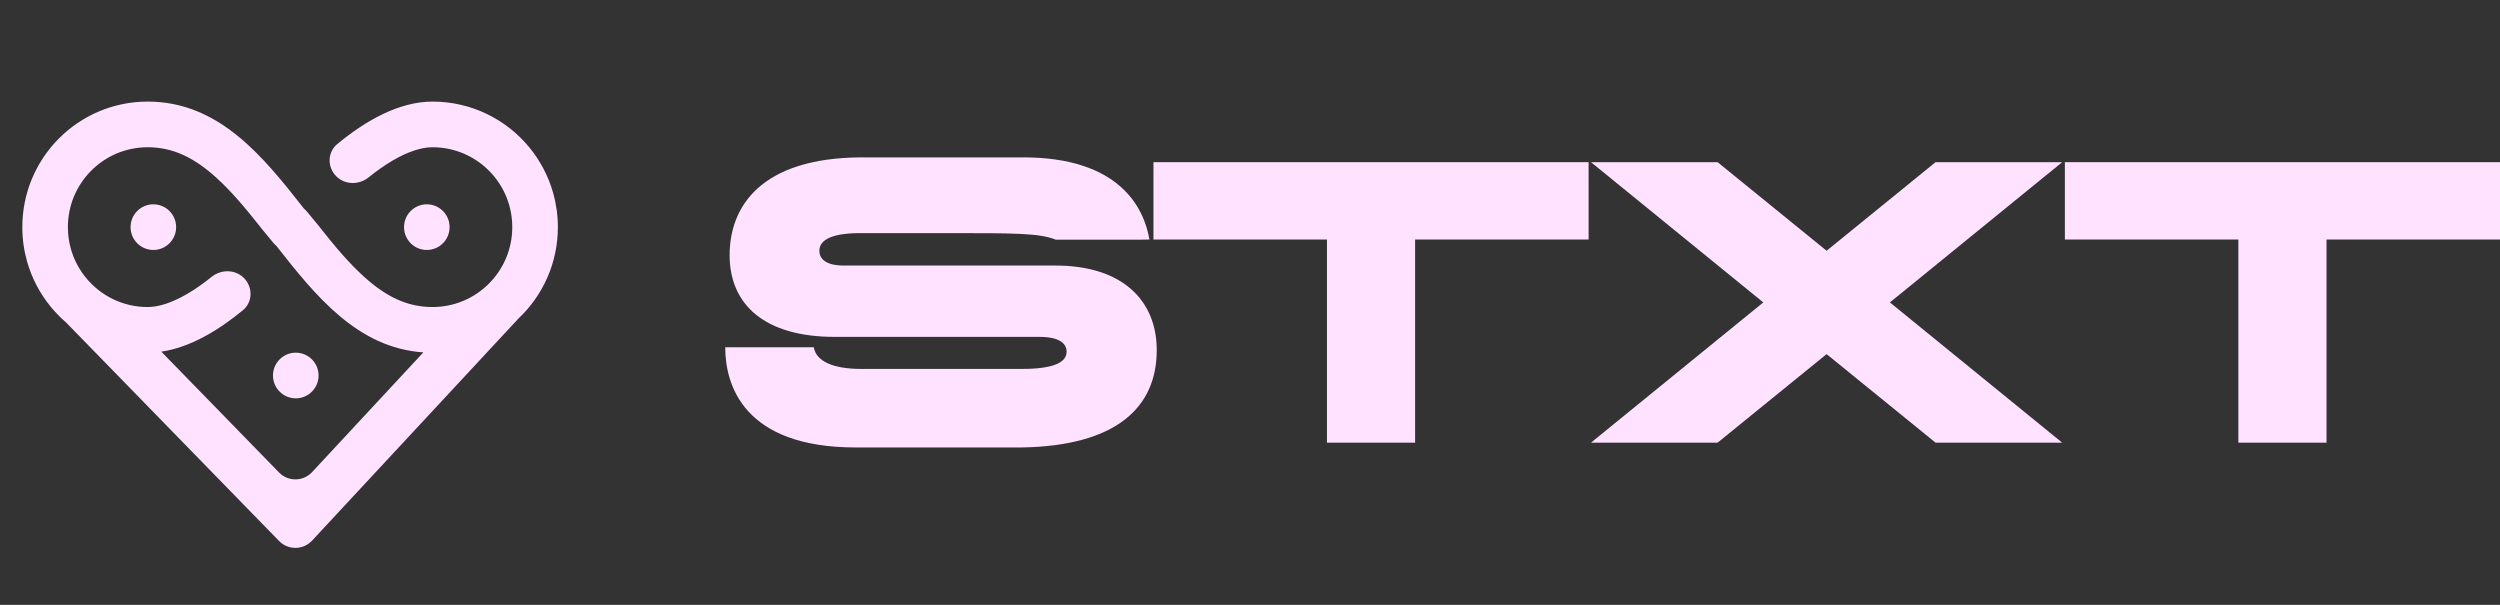
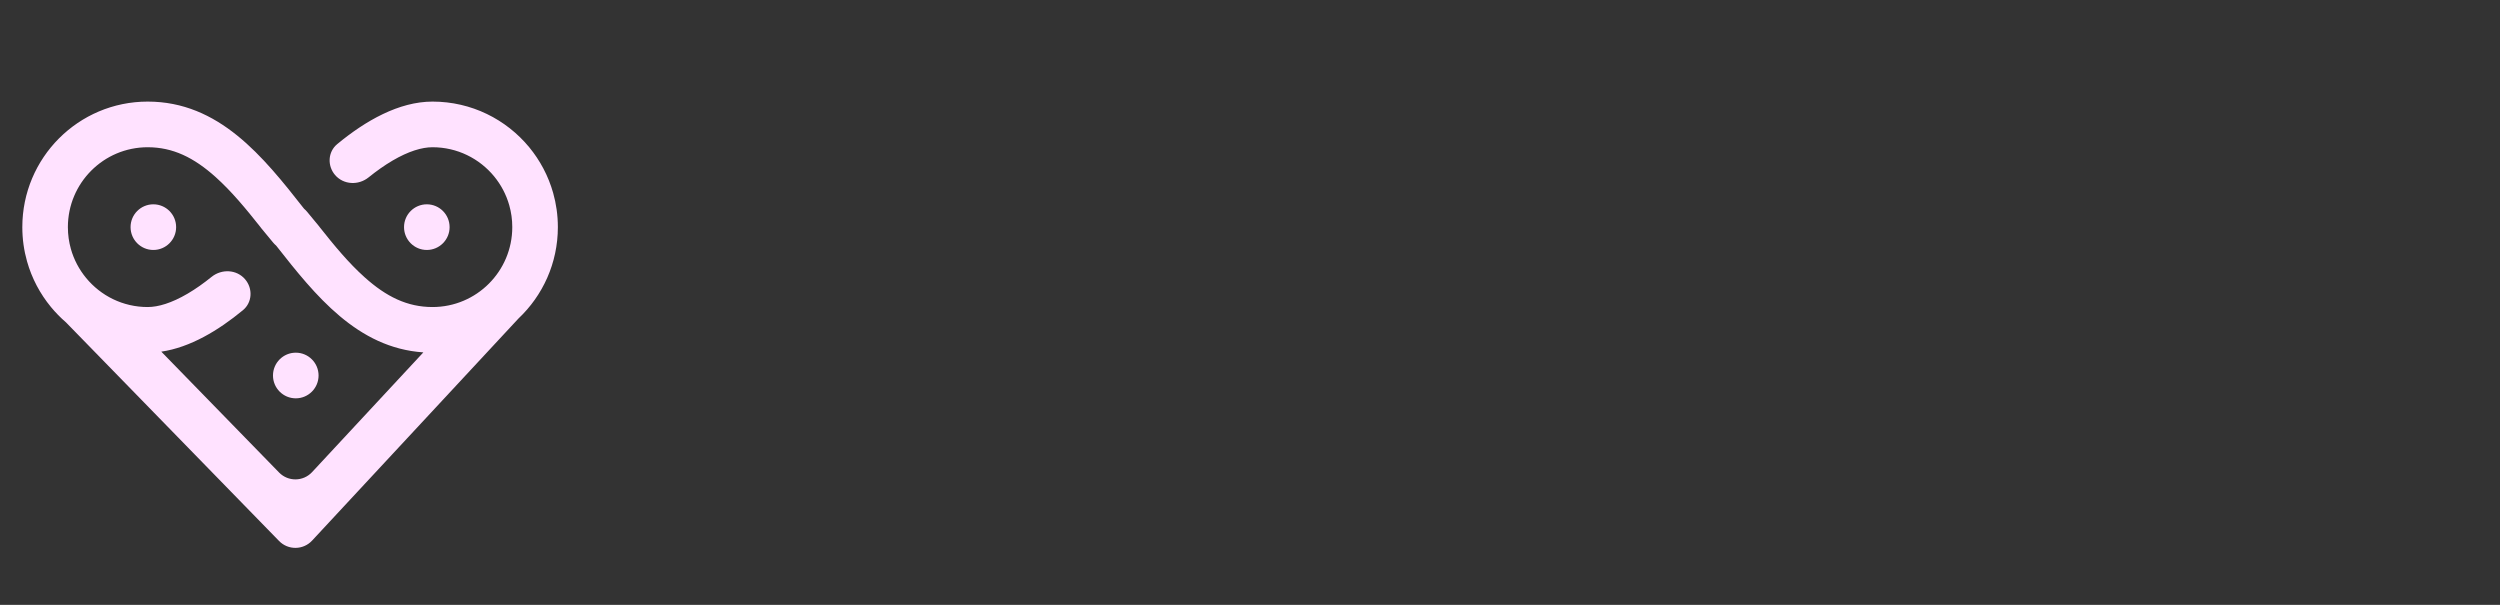
<svg xmlns="http://www.w3.org/2000/svg" width="124" height="30" viewBox="0 0 124 30" fill="none">
  <rect x="0" y="0" width="124" height="30" fill="#333333" stroke="none" />
  <path d="M8.736 11.266C8.736 11.891 8.23 12.398 7.606 12.398C6.982 12.398 6.476 11.891 6.476 11.266C6.476 10.64 6.982 10.134 7.606 10.134C8.23 10.134 8.736 10.64 8.736 11.266Z" fill="#FFE2FF" />
  <path d="M14.671 19.757C15.295 19.757 15.801 19.25 15.801 18.625C15.801 18 15.295 17.493 14.671 17.493C14.046 17.493 13.54 18 13.54 18.625C13.54 19.25 14.046 19.757 14.671 19.757Z" fill="#FFE2FF" />
  <path fill-rule="evenodd" clip-rule="evenodd" d="M25.716 15.798C26.919 14.663 27.67 13.052 27.67 11.266C27.67 10.677 27.588 10.107 27.436 9.568C27.198 8.727 26.789 7.959 26.249 7.303C25.108 5.92 23.383 5.039 21.453 5.039C19.787 5.039 18.128 5.989 16.727 7.147C16.261 7.531 16.227 8.222 16.62 8.681C17.041 9.17 17.78 9.203 18.282 8.798C18.672 8.484 19.071 8.2 19.471 7.965C20.263 7.501 20.927 7.303 21.453 7.303C22.68 7.303 23.776 7.861 24.506 8.745C24.851 9.164 25.11 9.652 25.26 10.184C25.357 10.525 25.409 10.887 25.409 11.266C25.409 13.454 23.638 15.229 21.453 15.229C20.205 15.229 19.164 14.72 18.086 13.753C17.294 13.044 16.596 12.2 15.841 11.246L15.841 11.244L15.841 11.242L15.23 10.502C15.184 10.446 15.133 10.396 15.08 10.351C13.042 7.753 10.86 5.039 7.324 5.039C3.89 5.039 1.107 7.827 1.107 11.266C1.107 11.855 1.188 12.424 1.341 12.964C1.578 13.805 1.987 14.573 2.528 15.229C2.754 15.503 3.004 15.758 3.274 15.991L13.842 26.833C14.293 27.296 15.039 27.287 15.479 26.814L25.716 15.798ZM12.935 11.29L12.935 11.287L12.935 11.285C12.18 10.331 11.482 9.488 10.691 8.778C9.612 7.812 8.572 7.303 7.324 7.303C5.139 7.303 3.367 9.077 3.367 11.266C3.367 11.644 3.42 12.007 3.516 12.348C3.666 12.88 3.926 13.368 4.271 13.787C5 14.671 6.096 15.229 7.324 15.229C7.849 15.229 8.513 15.031 9.305 14.566C9.705 14.332 10.104 14.048 10.494 13.733C10.996 13.329 11.736 13.361 12.156 13.851C12.549 14.309 12.515 15.001 12.05 15.385C10.838 16.386 9.434 17.232 8 17.442L13.842 23.436C14.293 23.899 15.039 23.89 15.479 23.417L20.998 17.478C17.726 17.257 15.646 14.665 13.696 12.181C13.643 12.136 13.592 12.086 13.546 12.03L12.935 11.29Z" fill="#FFE2FF" />
  <path d="M22.3 11.266C22.3 11.891 21.794 12.398 21.17 12.398C20.546 12.398 20.04 11.891 20.04 11.266C20.04 10.64 20.546 10.134 21.17 10.134C21.794 10.134 22.3 10.64 22.3 11.266Z" fill="#FFE2FF" />
-   <path d="M52.366 13.172C55.665 13.172 57.374 14.901 57.374 17.365C57.374 20.227 55.347 22.115 50.677 22.194H42.449C36.885 22.194 35.971 19.094 35.971 17.226H40.363C40.482 17.922 41.317 18.299 42.728 18.299H50.677C52.247 18.299 52.903 17.981 52.903 17.445C52.903 17.047 52.565 16.709 51.551 16.709H41.396C37.938 16.709 36.189 15.119 36.189 12.655C36.189 10.23 37.759 7.846 42.668 7.806H50.756C55.514 7.806 56.745 10.295 57.011 11.88C56.554 11.887 56.554 11.887 56.554 11.887C56.554 11.887 52.366 11.89 52.366 11.887C51.551 11.562 50.343 11.562 46.972 11.562C43.601 11.562 42.668 11.562 42.668 11.562C41.019 11.562 40.641 12.019 40.641 12.436C40.641 12.854 40.979 13.172 41.873 13.172H52.366Z" fill="#FFE2FF" />
-   <path d="M78.795 8.044V11.88H70.189V21.956H65.817V11.88H57.212V8.044H78.795Z" fill="#FFE2FF" />
-   <path d="M102.284 8.044L93.739 15L102.284 21.956H96.004L90.599 17.564L85.193 21.956H78.913L87.459 15L78.913 8.044H85.193L90.599 12.437L96.004 8.044H102.284Z" fill="#FFE2FF" />
-   <path d="M124 8.044V11.88H115.395V21.956H111.023V11.88H102.418V8.044H124Z" fill="#FFE2FF" />
</svg>